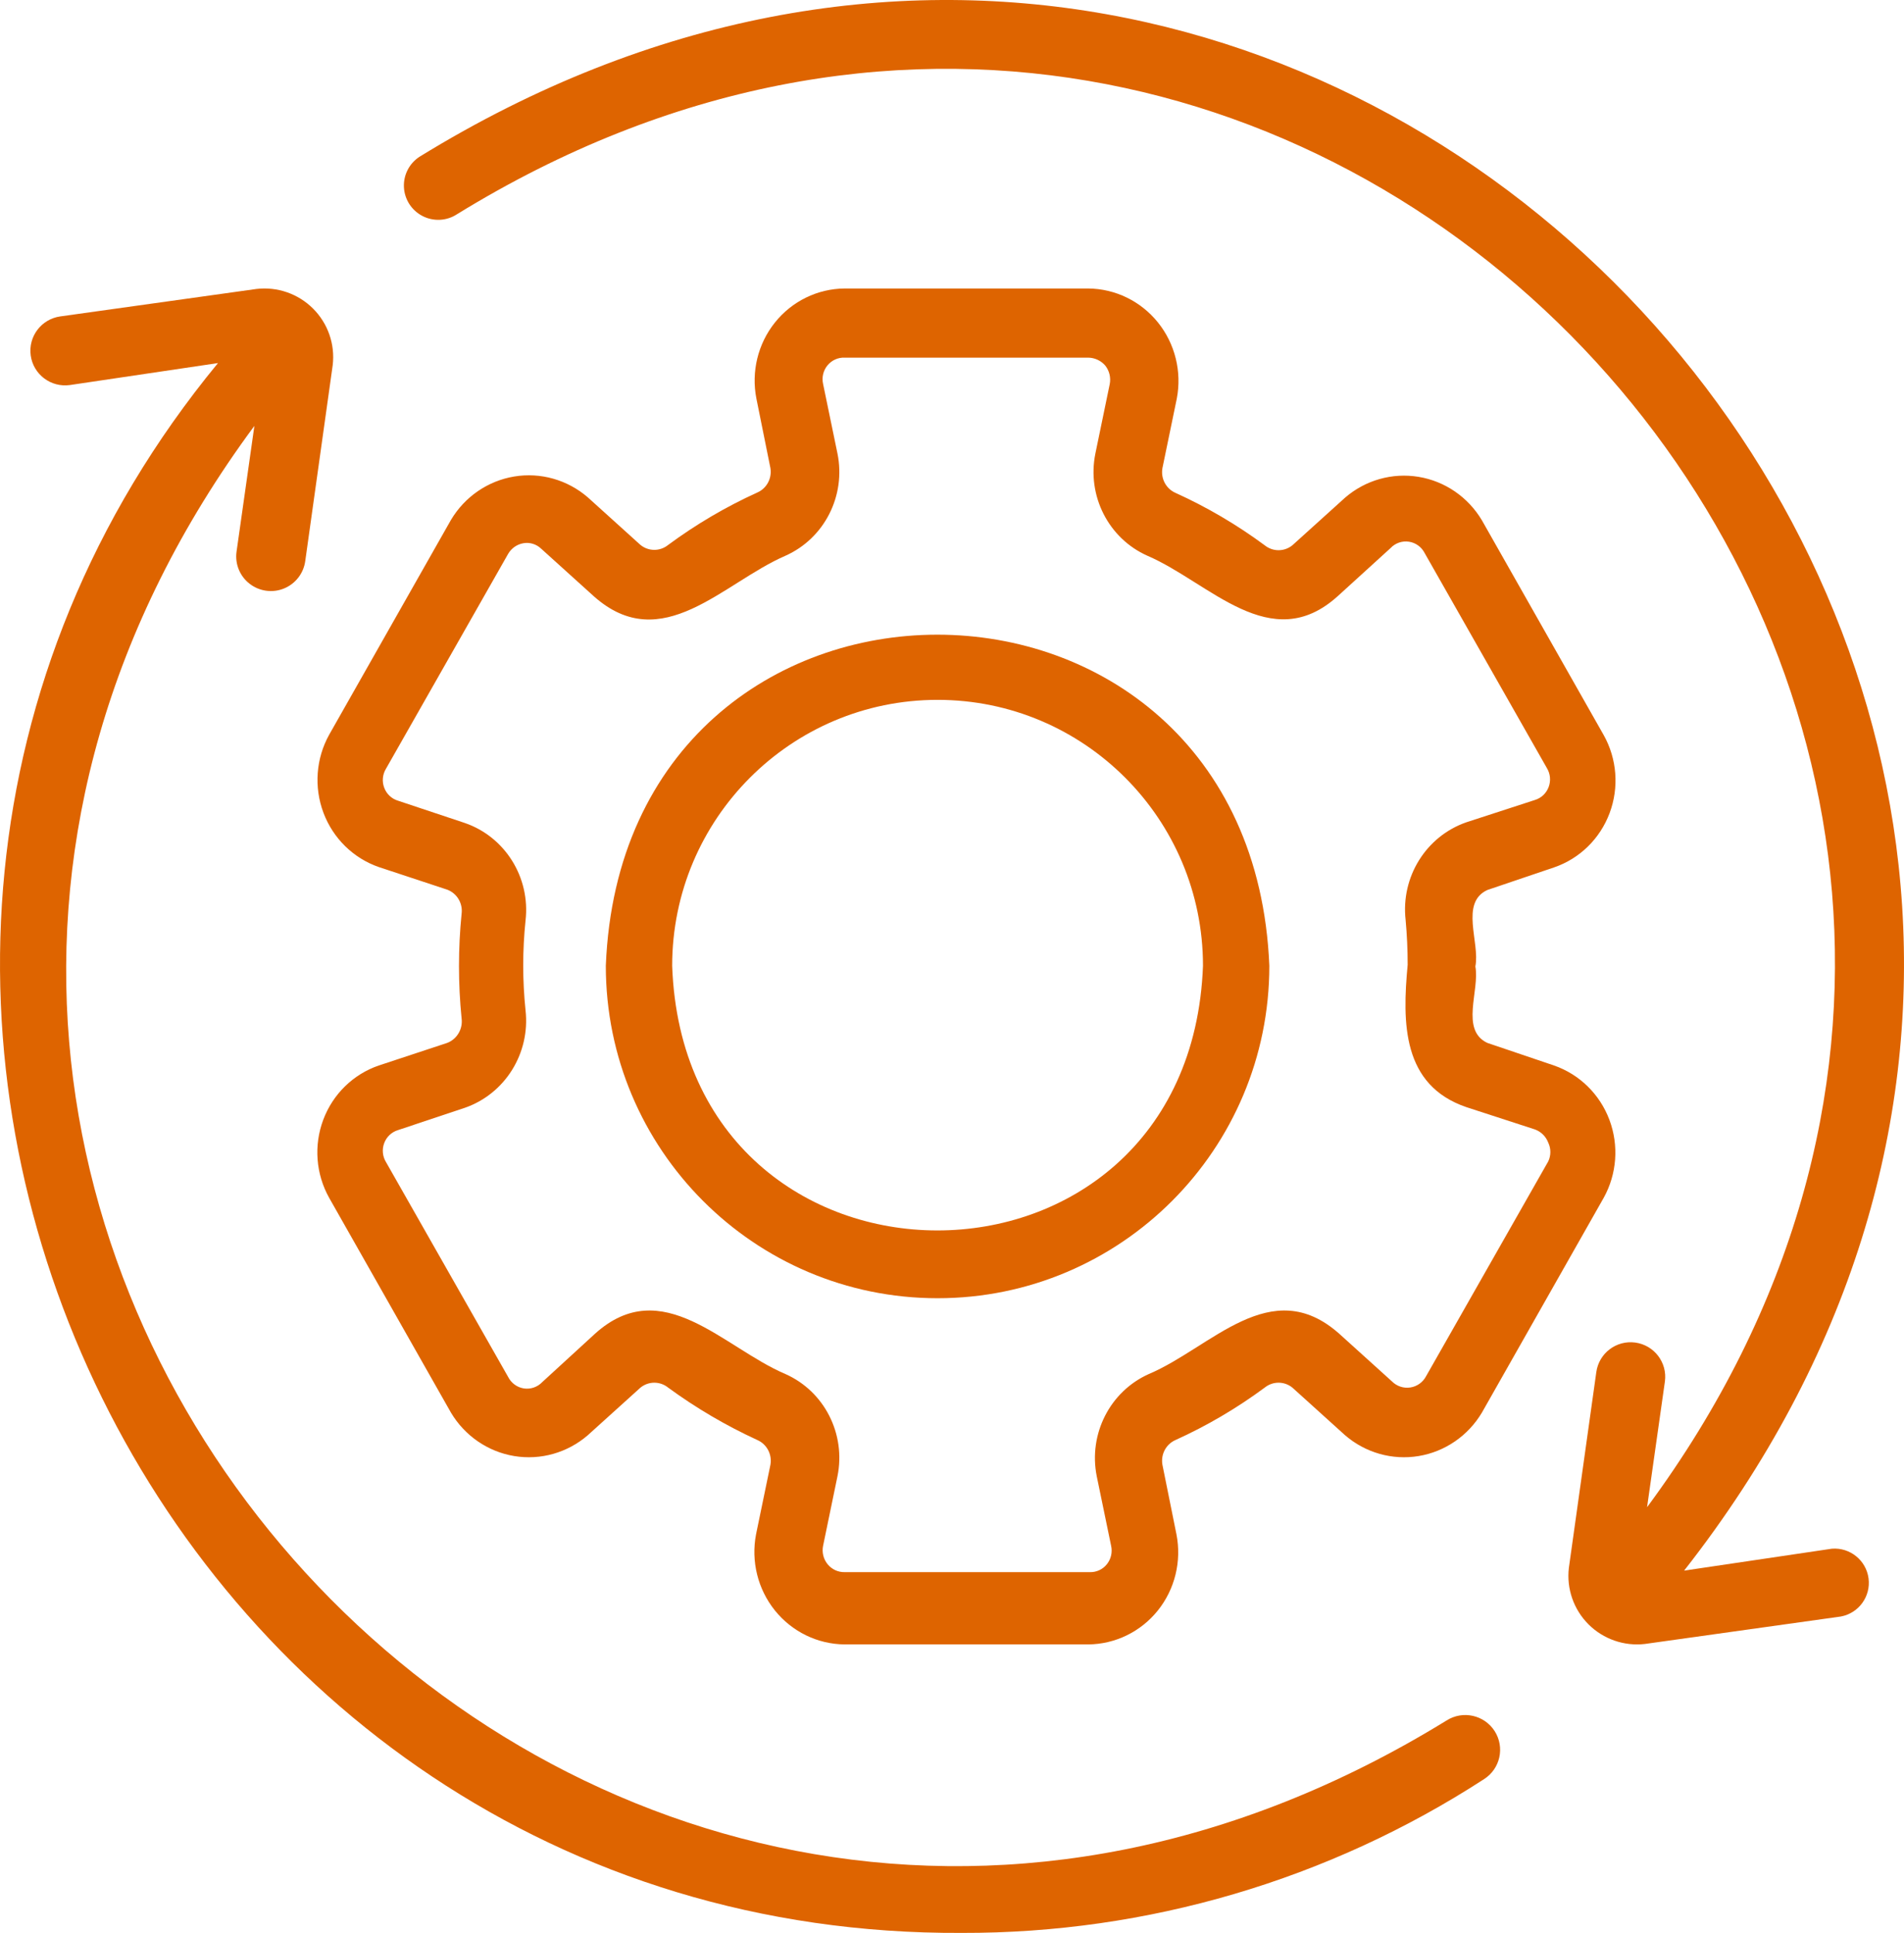
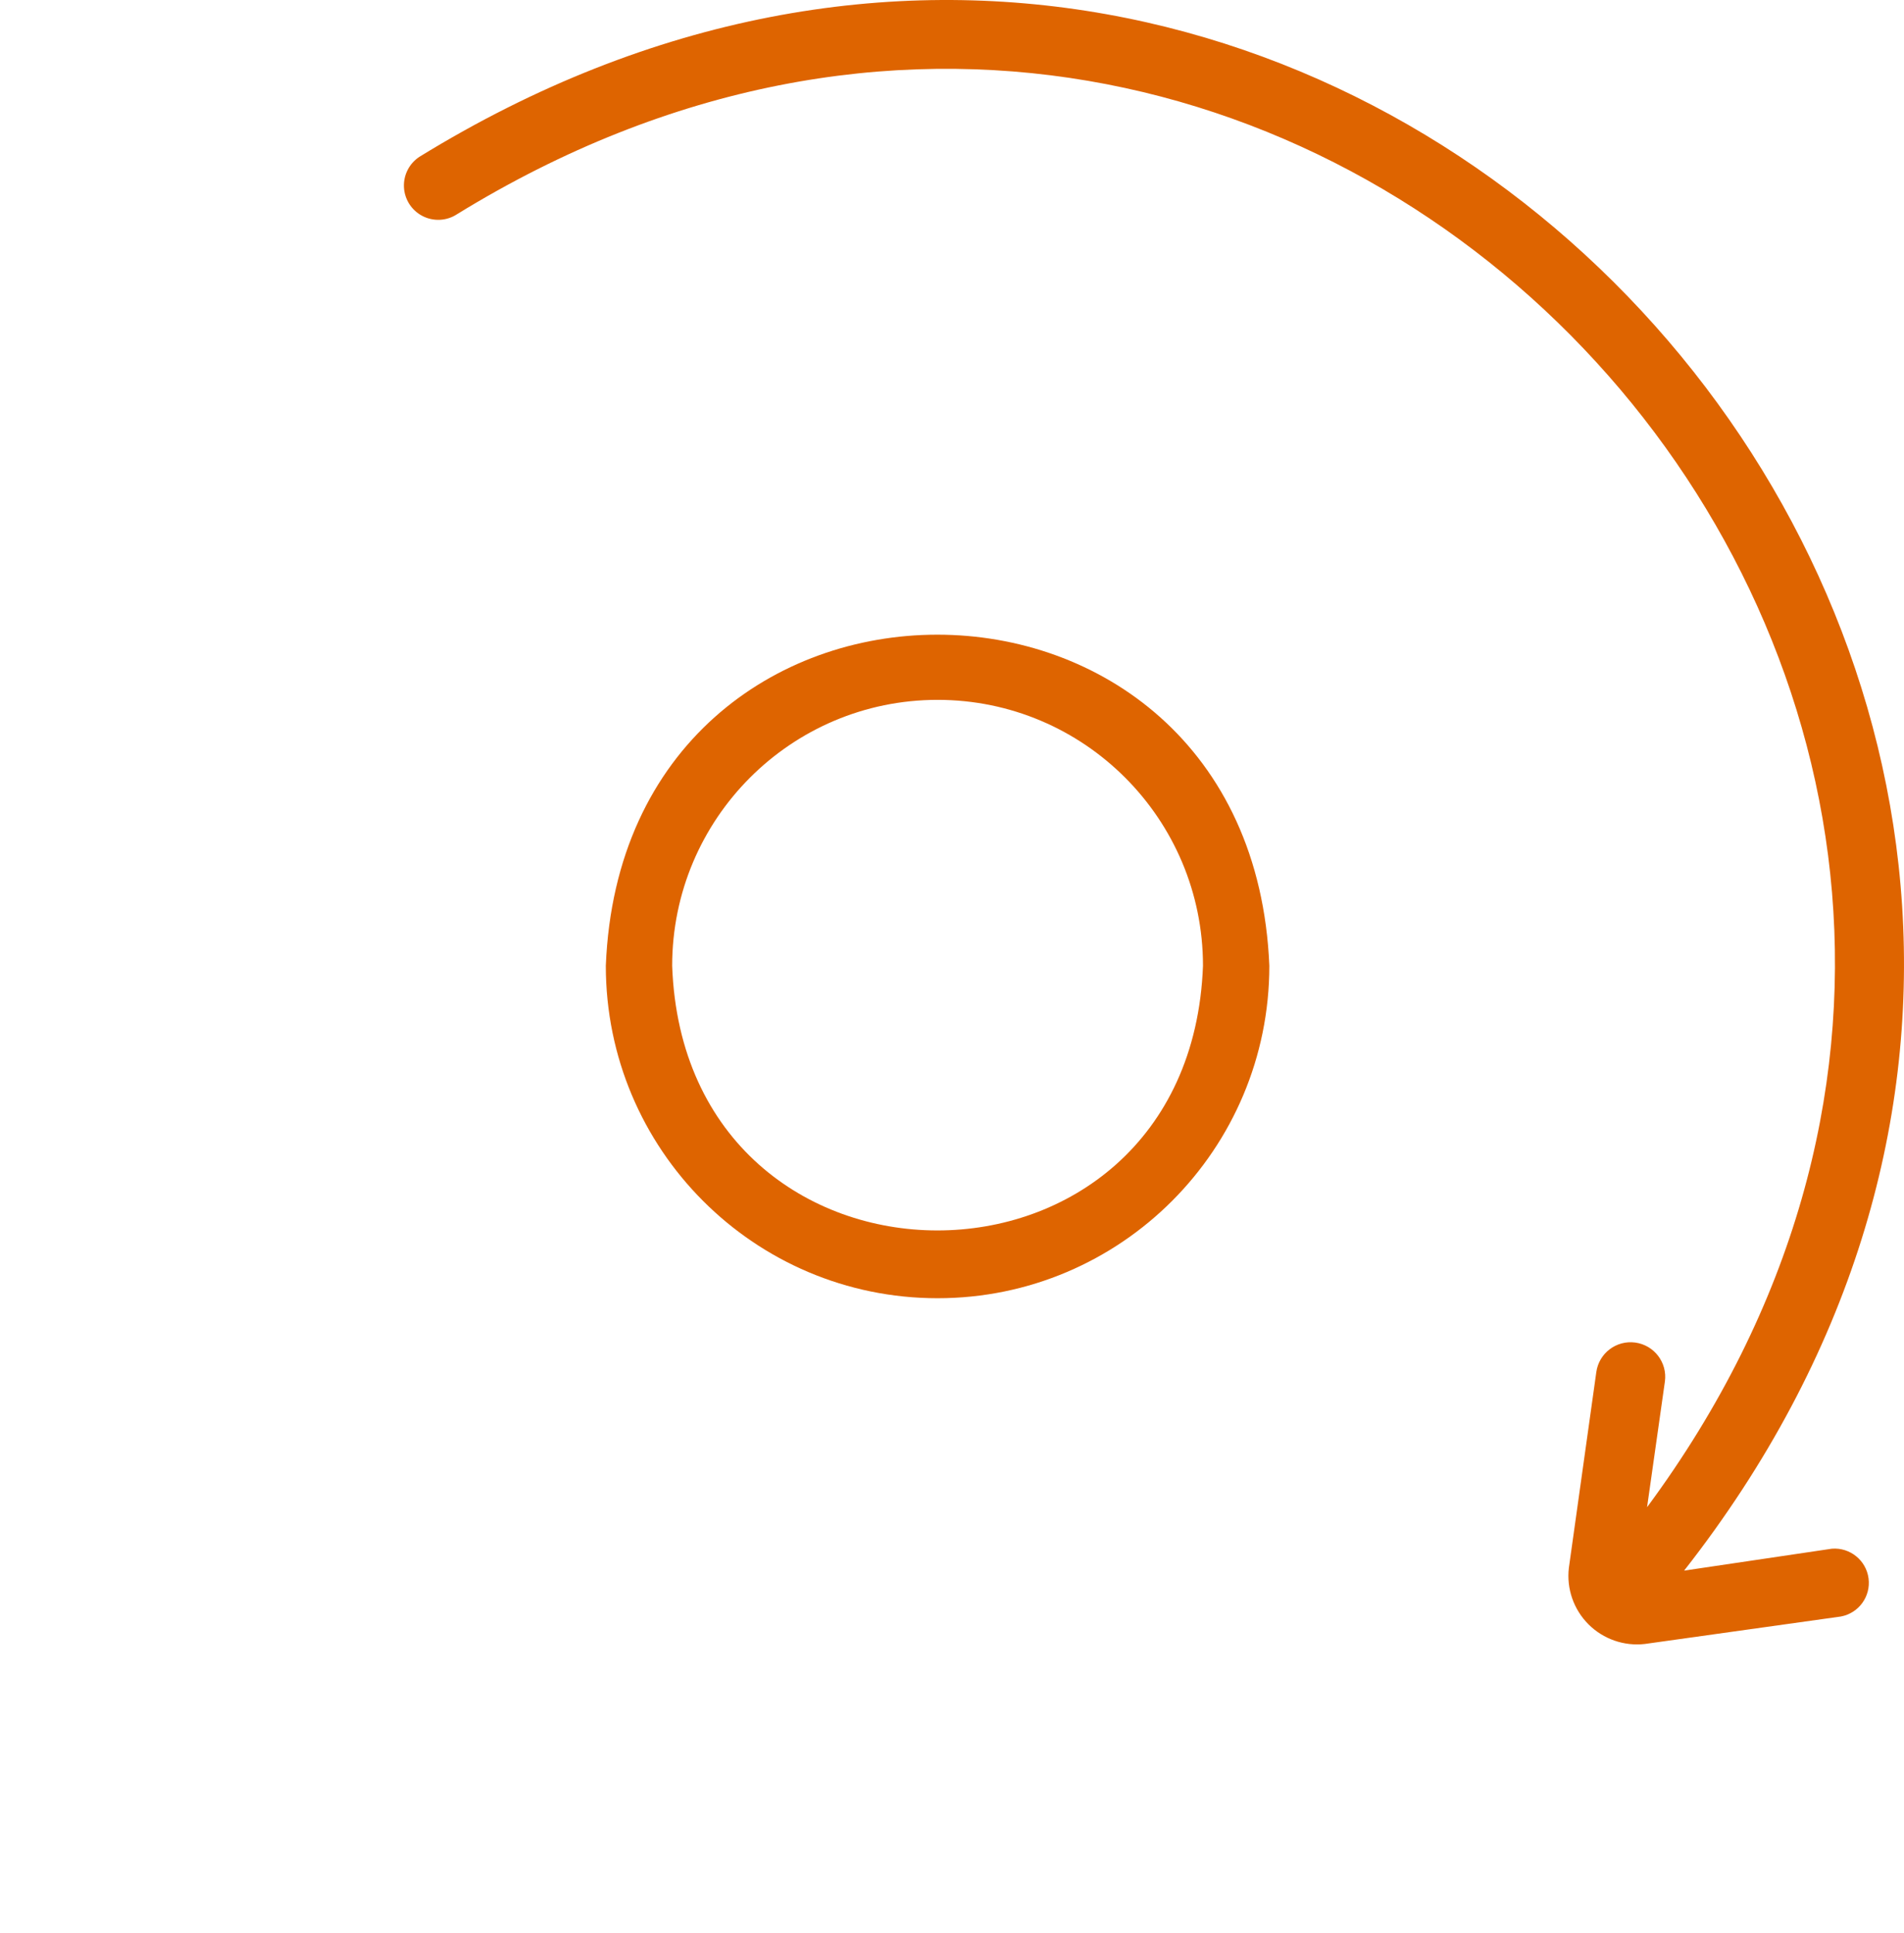
<svg xmlns="http://www.w3.org/2000/svg" width="66px" height="67px" viewBox="0 0 66 67" version="1.1">
  <title>efficiency</title>
  <g id="Page-1" stroke="none" stroke-width="1" fill="none" fill-rule="evenodd">
    <g id="Crete---About" transform="translate(-930, -3742)" fill="#DE6400" fill-rule="nonzero">
      <g id="Our-Values-section" transform="translate(0, 2944)">
        <g id="Efficency" transform="translate(695, 737)">
          <g id="Construction-+-icon-Copy-4" transform="translate(58, 61)">
            <g id="efficiency" transform="translate(177, 0)">
-               <path d="M26.256,17.07 C25.164,17.565 24.127,18.175 23.161,18.889 C22.88,19.117 22.482,19.117 22.201,18.889 L20.375,17.239 C19.67,16.63 18.738,16.366 17.825,16.517 C16.913,16.668 16.111,17.218 15.632,18.022 L11.411,25.466 C10.952,26.292 10.879,27.283 11.211,28.17 C11.543,29.057 12.247,29.748 13.131,30.055 L15.502,30.838 C15.843,30.965 16.05,31.316 16,31.681 C15.88,32.883 15.88,34.093 16,35.295 C16.051,35.663 15.844,36.018 15.502,36.15 L13.131,36.933 C12.244,37.236 11.537,37.927 11.205,38.815 C10.872,39.704 10.948,40.696 11.411,41.522 L15.632,48.966 C16.111,49.77 16.913,50.32 17.825,50.471 C18.738,50.622 19.67,50.358 20.375,49.749 L22.201,48.099 C22.482,47.871 22.88,47.871 23.161,48.099 C24.13,48.808 25.167,49.417 26.256,49.917 C26.583,50.062 26.769,50.416 26.706,50.773 L26.208,53.182 C26.028,54.117 26.268,55.085 26.861,55.823 C27.455,56.561 28.341,56.993 29.279,57 L37.721,57 C38.658,56.993 39.544,56.562 40.136,55.823 C40.728,55.084 40.964,54.116 40.78,53.182 L40.294,50.773 C40.231,50.416 40.417,50.062 40.744,49.917 C41.836,49.423 42.873,48.813 43.839,48.099 C44.12,47.871 44.518,47.871 44.799,48.099 L46.625,49.749 C47.33,50.358 48.262,50.622 49.175,50.471 C50.087,50.32 50.889,49.77 51.368,48.966 L55.589,41.522 C56.048,40.696 56.121,39.705 55.789,38.818 C55.457,37.931 54.753,37.24 53.869,36.933 L51.557,36.15 C50.609,35.704 51.297,34.331 51.142,33.5 C51.308,32.669 50.597,31.296 51.557,30.85 L53.869,30.067 C54.756,29.764 55.463,29.073 55.795,28.185 C56.128,27.296 56.052,26.304 55.589,25.478 L51.368,18.034 C50.889,17.23 50.087,16.68 49.175,16.529 C48.262,16.378 47.33,16.642 46.625,17.251 L44.799,18.901 C44.518,19.129 44.12,19.129 43.839,18.901 C42.873,18.187 41.836,17.577 40.744,17.083 C40.417,16.938 40.231,16.584 40.294,16.227 L40.792,13.818 C40.972,12.883 40.732,11.915 40.139,11.177 C39.545,10.439 38.659,10.007 37.721,10 L29.279,10 C28.342,10.007 27.456,10.438 26.864,11.177 C26.272,11.916 26.036,12.884 26.22,13.818 L26.706,16.227 C26.763,16.58 26.578,16.927 26.256,17.07 L26.256,17.07 Z M27.228,19.263 C28.576,18.662 29.327,17.186 29.03,15.721 L28.532,13.312 C28.48,13.085 28.536,12.846 28.682,12.667 C28.829,12.487 29.05,12.387 29.279,12.397 L37.721,12.397 C37.948,12.399 38.164,12.5 38.314,12.674 C38.455,12.854 38.511,13.087 38.468,13.312 L37.97,15.721 C37.673,17.186 38.424,18.662 39.772,19.263 C41.93,20.19 44.052,22.768 46.376,20.66 L48.202,18.998 C48.367,18.823 48.605,18.741 48.841,18.777 C49.076,18.813 49.28,18.962 49.388,19.178 L53.62,26.622 C53.741,26.82 53.764,27.063 53.682,27.28 C53.601,27.498 53.425,27.664 53.205,27.73 L50.834,28.501 C49.435,28.985 48.556,30.394 48.724,31.886 C48.771,32.4 48.795,32.918 48.795,33.44 C48.605,35.463 48.605,37.619 50.834,38.378 L53.205,39.149 C53.418,39.226 53.587,39.393 53.668,39.607 C53.766,39.812 53.766,40.052 53.668,40.257 L49.435,47.701 C49.324,47.913 49.121,48.059 48.887,48.094 C48.653,48.13 48.417,48.051 48.249,47.882 L46.424,46.232 C44.052,44.124 41.989,46.713 39.82,47.629 C38.475,48.233 37.725,49.706 38.017,51.17 L38.515,53.579 C38.567,53.806 38.512,54.045 38.365,54.225 C38.219,54.405 37.998,54.504 37.768,54.495 L29.279,54.495 C29.051,54.5 28.833,54.399 28.688,54.22 C28.542,54.042 28.485,53.806 28.532,53.579 L29.03,51.17 C29.327,49.706 28.576,48.229 27.228,47.629 C25.07,46.713 22.96,44.124 20.624,46.232 L18.798,47.906 C18.633,48.08 18.395,48.163 18.159,48.127 C17.924,48.091 17.72,47.941 17.612,47.725 L13.38,40.281 C13.259,40.084 13.236,39.84 13.318,39.623 C13.399,39.406 13.575,39.24 13.795,39.173 L16.107,38.402 C17.506,37.919 18.385,36.51 18.217,35.018 C18.11,33.985 18.11,32.943 18.217,31.91 C18.39,30.417 17.509,29.005 16.107,28.525 L13.795,27.754 C13.575,27.688 13.399,27.522 13.318,27.304 C13.236,27.087 13.259,26.844 13.38,26.646 L17.612,19.202 C17.726,19.003 17.922,18.866 18.146,18.829 C18.37,18.791 18.598,18.863 18.762,19.022 L20.588,20.672 C22.948,22.768 25.058,20.202 27.228,19.263 L27.228,19.263 Z" id="Shape" />
              <path d="M32.5,45 C38.851,45 44,39.841 44,33.477 C43.367,18.174 21.61,18.174 21,33.477 C21,39.841 26.149,45 32.5,45 Z M32.5,24.259 C37.581,24.259 41.7,28.386 41.7,33.477 C41.24,45.714 23.737,45.703 23.3,33.477 C23.3,28.386 27.419,24.259 32.5,24.259 Z" id="Shape" />
-               <path d="M50.143,59.637 C20.37,77.954 -11.785,42.617 8.818,14.762 L8.199,19.127 C8.141,19.552 8.315,19.975 8.655,20.237 C8.995,20.499 9.449,20.561 9.846,20.398 C10.243,20.235 10.523,19.873 10.581,19.448 L11.533,12.657 C11.619,11.934 11.368,11.212 10.852,10.697 C10.337,10.182 9.613,9.931 8.89,10.016 L2.089,10.968 C1.432,11.06 0.973,11.667 1.065,12.324 C1.157,12.981 1.765,13.439 2.423,13.347 L7.556,12.585 C-10.189,34.149 5.317,67.142 33.339,67 C39.763,67.017 46.054,65.165 51.441,61.671 C52.004,61.313 52.169,60.568 51.811,60.006 C51.452,59.444 50.706,59.279 50.143,59.637 L50.143,59.637 Z" id="Path" />
              <path d="M63.502,53.682 L58.378,54.442 C81.728,24.64 46.94,-14.499 14.543,5.433 C14.186,5.664 13.98,6.068 14.002,6.492 C14.024,6.917 14.271,7.297 14.65,7.49 C15.028,7.683 15.482,7.66 15.838,7.428 C45.561,-10.864 77.662,24.426 57.094,52.244 L57.712,47.885 C57.801,47.229 57.34,46.626 56.684,46.537 C56.027,46.448 55.423,46.908 55.334,47.564 L54.383,54.347 C54.298,55.069 54.549,55.79 55.063,56.304 C55.578,56.818 56.3,57.069 57.022,56.984 L63.811,56.033 C64.432,55.917 64.853,55.337 64.771,54.711 C64.689,54.086 64.131,53.634 63.502,53.682 L63.502,53.682 Z" id="Path" />
            </g>
          </g>
        </g>
      </g>
    </g>
  </g>
</svg>